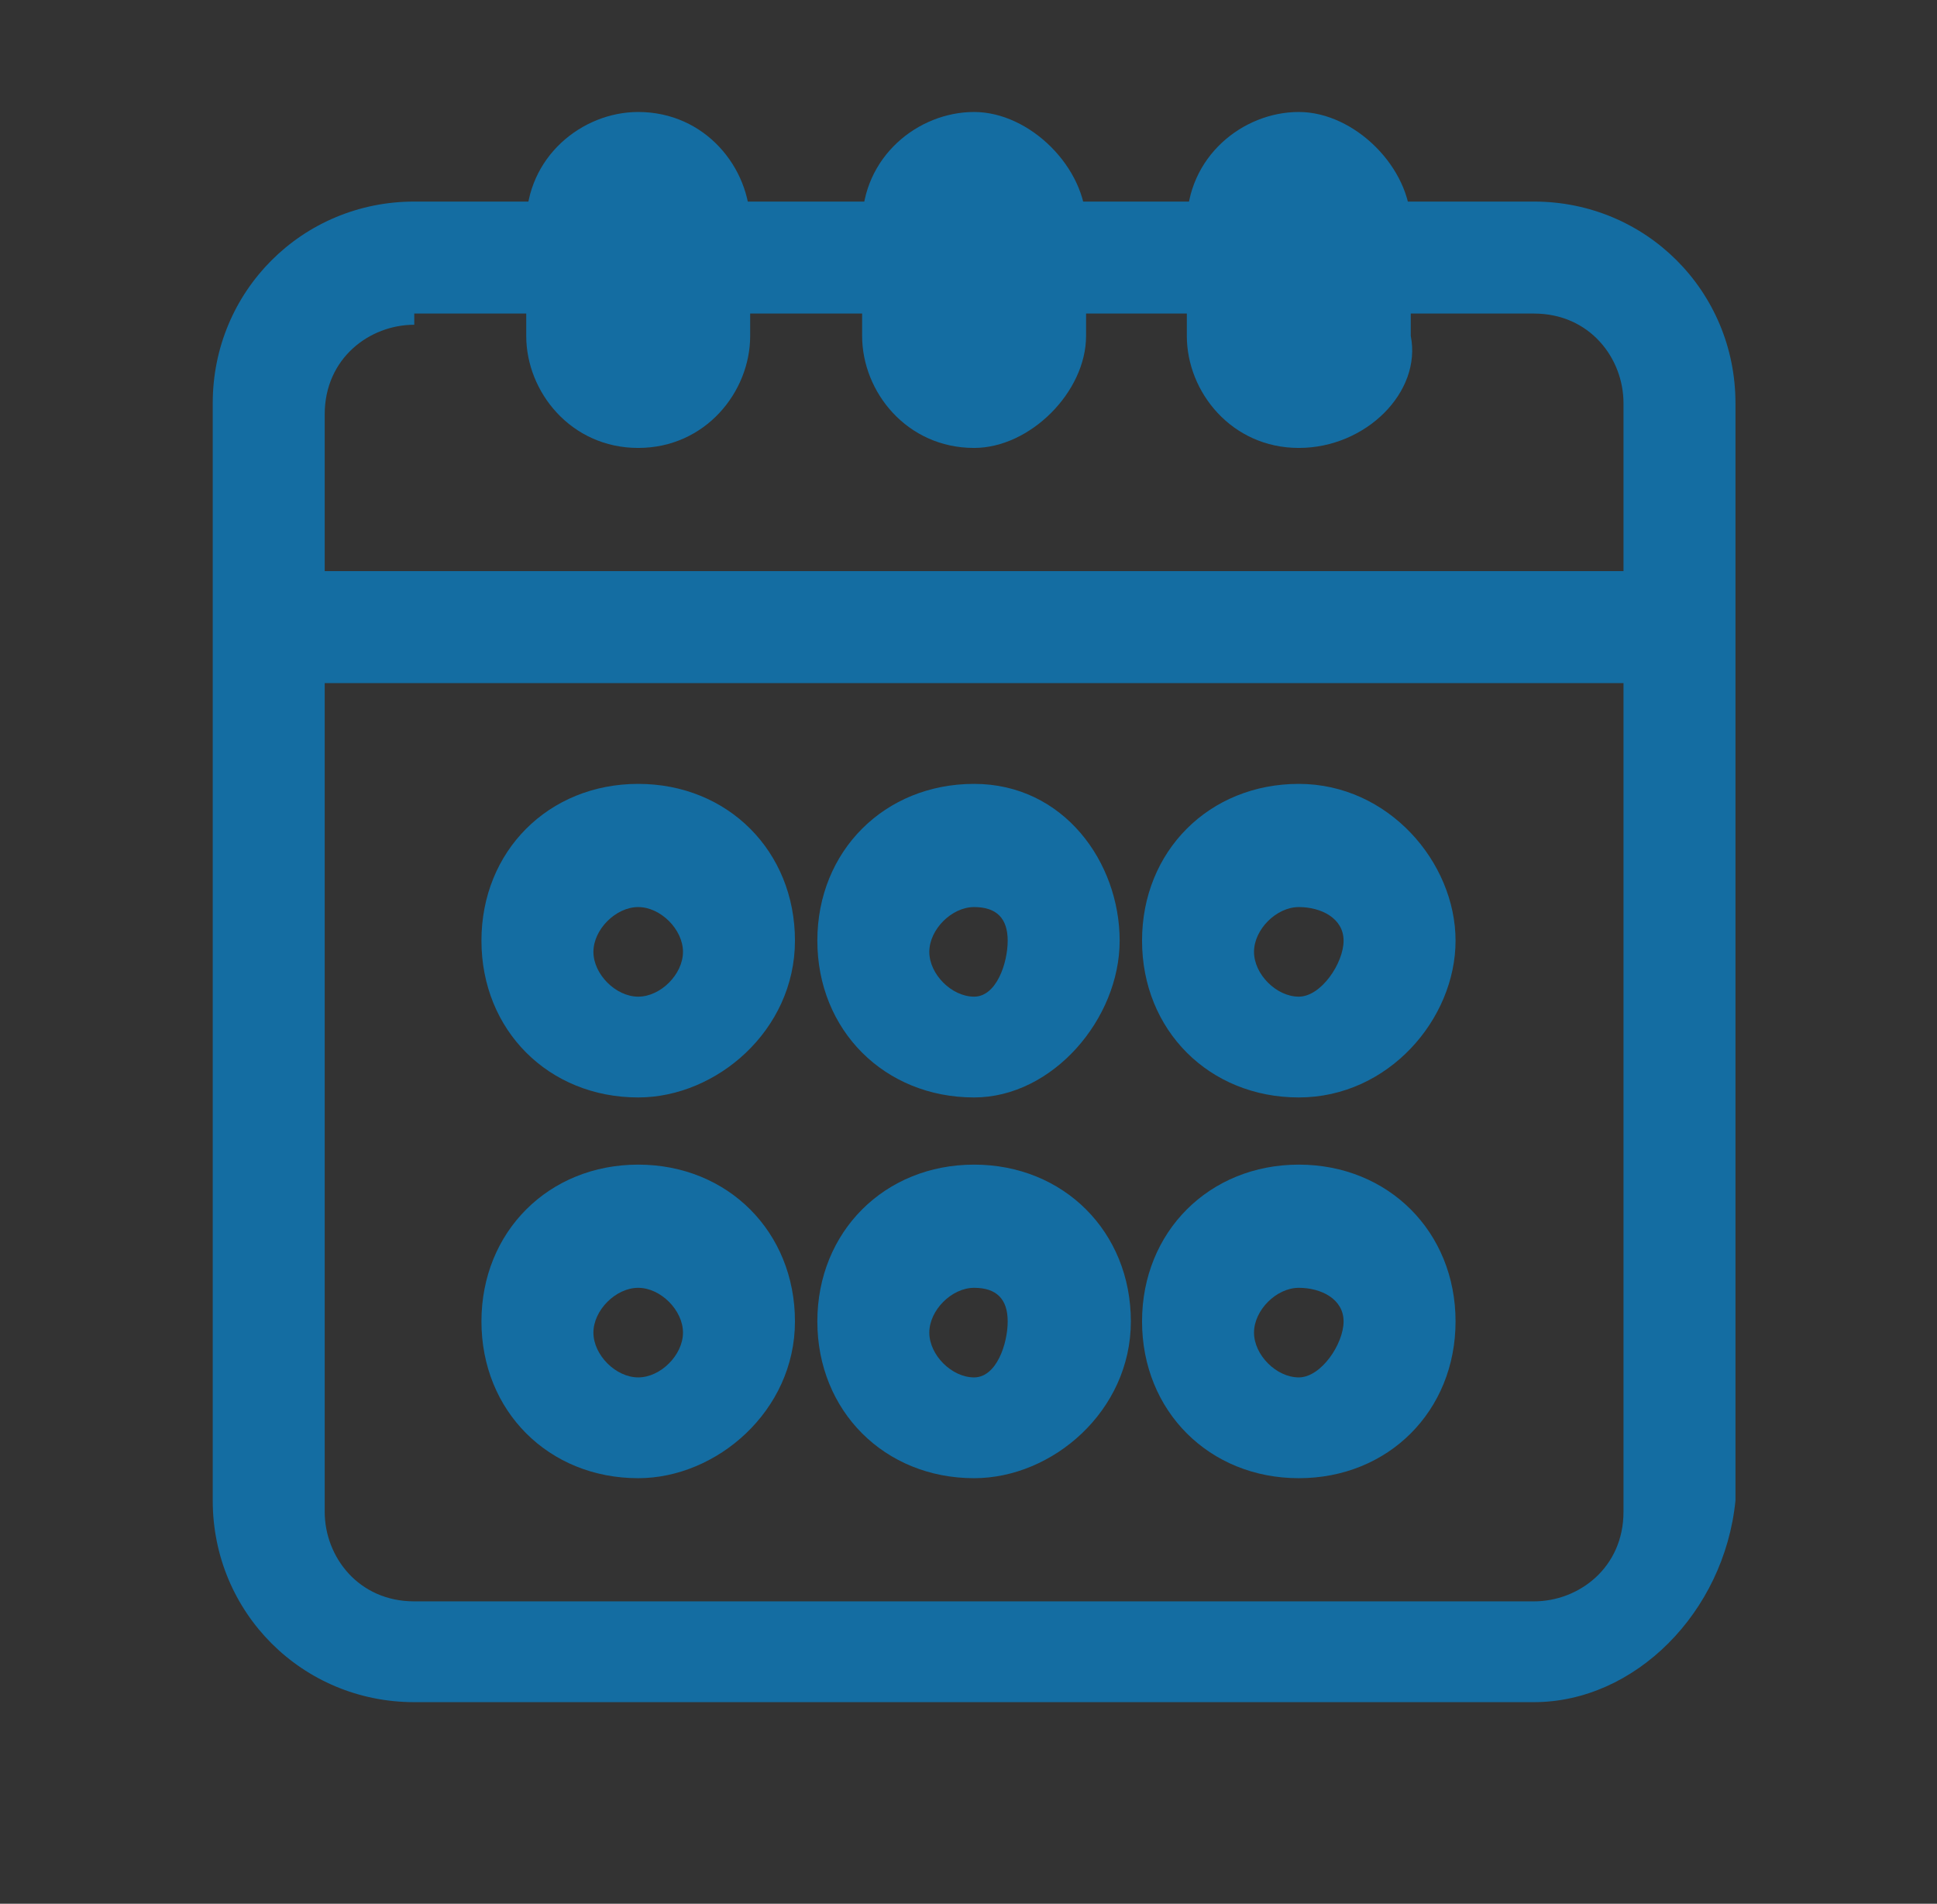
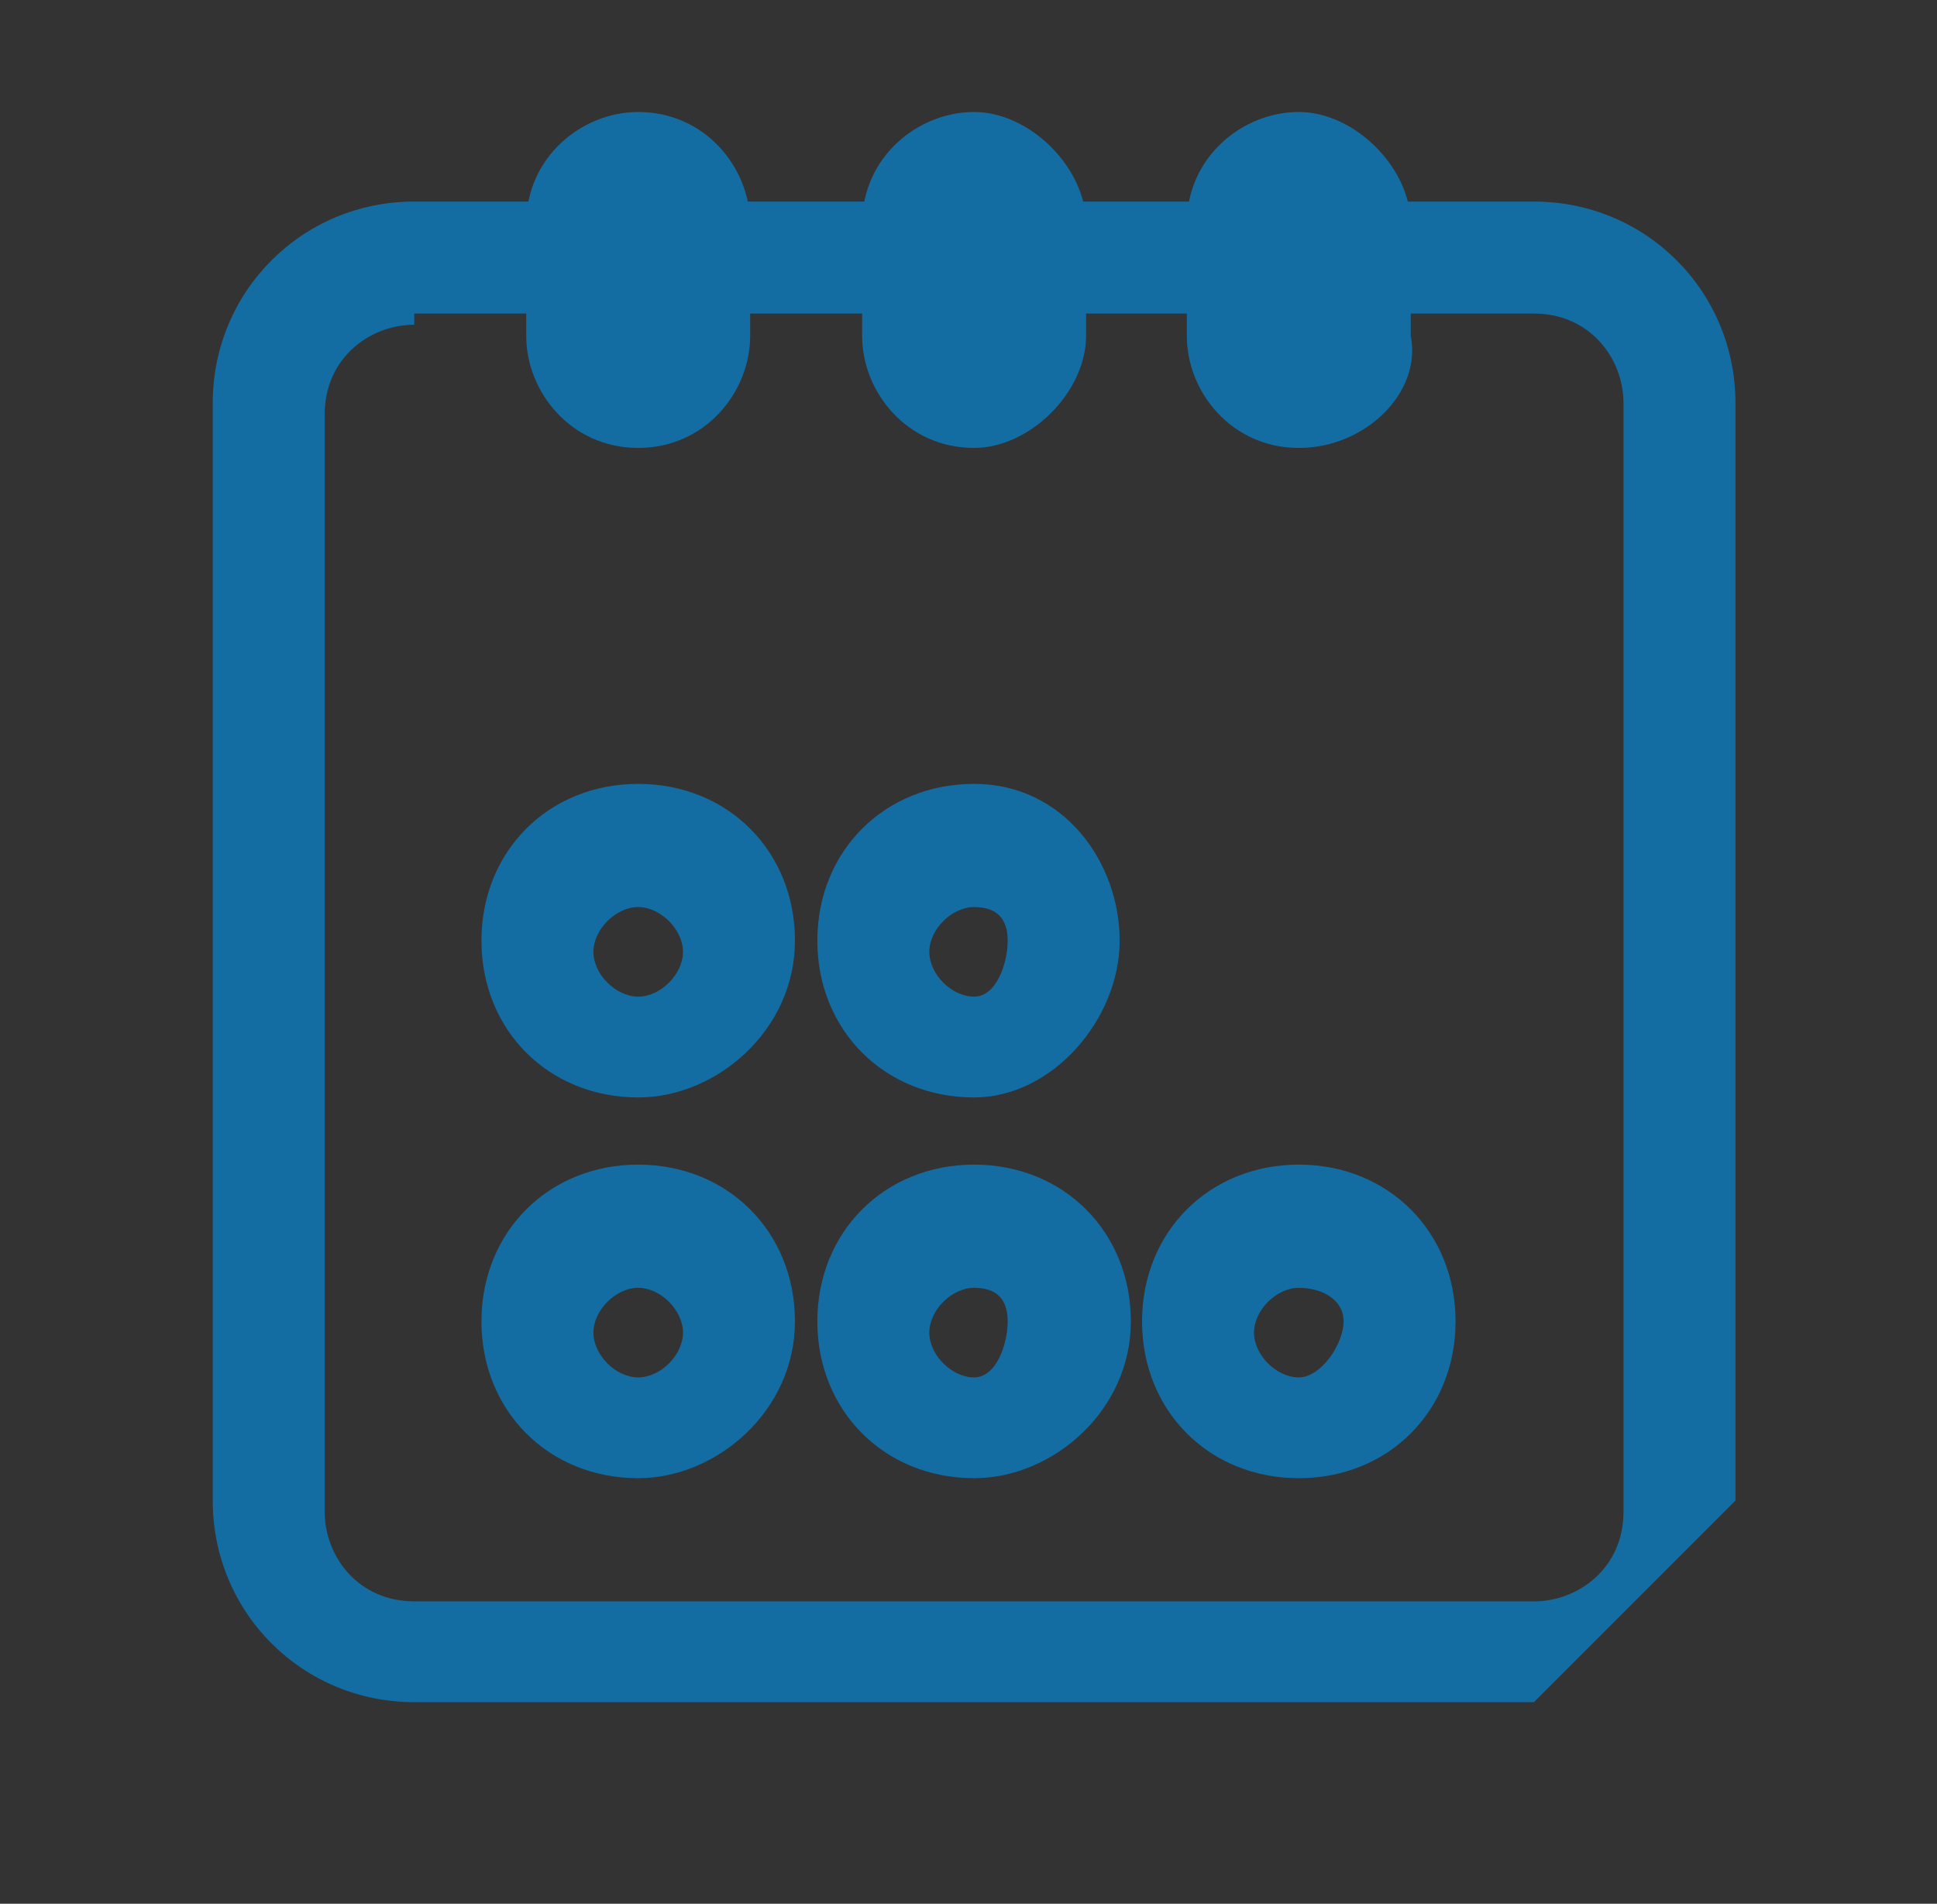
<svg xmlns="http://www.w3.org/2000/svg" xmlns:xlink="http://www.w3.org/1999/xlink" version="1.1" id="Layer_1" x="0px" y="0px" viewBox="0 0 17.3 17" style="enable-background:new 0 0 17.3 17;" xml:space="preserve">
  <rect x="0" y="0" width="17.3" height="17" fill="#333333" stroke="none" />
  <style type="text/css">
	.st0{fill:#146DA2;}
	.st1{clip-path:url(#SVGID_2_);fill:#FFFFFF;}
	.st2{clip-path:url(#SVGID_4_);fill:#FFFFFF;}
	.st3{clip-path:url(#SVGID_6_);fill:#FFFFFF;}
</style>
-   <path class="st0" d="M13.7,15.2h-10c-1,0-1.8-0.8-1.8-1.8V3.6c0-1,0.8-1.8,1.8-1.8h10c1,0,1.8,0.8,1.8,1.8v9.8  C15.4,14.4,14.6,15.2,13.7,15.2z M3.7,2.9c-0.4,0-0.8,0.3-0.8,0.8v9.8c0,0.4,0.3,0.8,0.8,0.8h10c0.4,0,0.8-0.3,0.8-0.8V3.6  c0-0.4-0.3-0.8-0.8-0.8H3.7z" />
-   <rect x="2.4" y="5.1" class="st0" width="12.5" height="1" />
+   <path class="st0" d="M13.7,15.2h-10c-1,0-1.8-0.8-1.8-1.8V3.6c0-1,0.8-1.8,1.8-1.8h10c1,0,1.8,0.8,1.8,1.8v9.8  z M3.7,2.9c-0.4,0-0.8,0.3-0.8,0.8v9.8c0,0.4,0.3,0.8,0.8,0.8h10c0.4,0,0.8-0.3,0.8-0.8V3.6  c0-0.4-0.3-0.8-0.8-0.8H3.7z" />
  <g>
    <defs>
      <path id="SVGID_1_" d="M5.7,3.5L5.7,3.5c-0.3,0-0.5-0.2-0.5-0.5v-1c0-0.3,0.2-0.5,0.5-0.5c0.3,0,0.5,0.2,0.5,0.5v1    C6.2,3.2,6,3.5,5.7,3.5" />
    </defs>
    <clipPath id="SVGID_2_">
      <use xlink:href="#SVGID_1_" style="overflow:visible;" />
    </clipPath>
    <rect x="0.2" y="-3.6" class="st1" width="11.1" height="12" />
  </g>
  <path class="st0" d="M5.7,4c-0.6,0-1-0.5-1-1v-1c0-0.6,0.5-1,1-1c0.6,0,1,0.5,1,1v1C6.7,3.5,6.3,4,5.7,4z M5.7,1.9l-0.1,1l0,0  c0,0,0,0,0,0V1.9z" />
  <g>
    <defs>
      <path id="SVGID_3_" d="M8.7,3.5L8.7,3.5c-0.3,0-0.5-0.2-0.5-0.5v-1c0-0.3,0.2-0.5,0.5-0.5c0.3,0,0.5,0.2,0.5,0.5v1    C9.2,3.2,9,3.5,8.7,3.5" />
    </defs>
    <clipPath id="SVGID_4_">
      <use xlink:href="#SVGID_3_" style="overflow:visible;" />
    </clipPath>
    <rect x="3.1" y="-3.6" class="st2" width="11.1" height="12" />
  </g>
  <path class="st0" d="M8.7,4c-0.6,0-1-0.5-1-1v-1c0-0.6,0.5-1,1-1s1,0.5,1,1v1C9.7,3.5,9.2,4,8.7,4z M8.7,1.9l-0.1,1l0,0c0,0,0,0,0,0  V1.9z" />
  <g>
    <defs>
      <path id="SVGID_5_" d="M11.6,3.5L11.6,3.5c-0.3,0-0.5-0.2-0.5-0.5v-1c0-0.3,0.2-0.5,0.5-0.5c0.3,0,0.5,0.2,0.5,0.5v1    C12.2,3.2,11.9,3.5,11.6,3.5" />
    </defs>
    <clipPath id="SVGID_6_">
      <use xlink:href="#SVGID_5_" style="overflow:visible;" />
    </clipPath>
    <rect x="6.1" y="-3.6" class="st3" width="11.1" height="12" />
  </g>
  <path class="st0" d="M11.6,4c-0.6,0-1-0.5-1-1v-1c0-0.6,0.5-1,1-1s1,0.5,1,1v1C12.7,3.5,12.2,4,11.6,4z M11.7,1.9l-0.1,1l0,0  c0,0,0,0,0,0V1.9z" />
  <path class="st0" d="M5.7,9.8c-0.8,0-1.4-0.6-1.4-1.4s0.6-1.4,1.4-1.4s1.4,0.6,1.4,1.4S6.4,9.8,5.7,9.8z M5.7,8.1  c-0.2,0-0.4,0.2-0.4,0.4s0.2,0.4,0.4,0.4c0.2,0,0.4-0.2,0.4-0.4S5.9,8.1,5.7,8.1z" />
  <path class="st0" d="M5.7,13.2c-0.8,0-1.4-0.6-1.4-1.4s0.6-1.4,1.4-1.4s1.4,0.6,1.4,1.4S6.4,13.2,5.7,13.2z M5.7,11.5  c-0.2,0-0.4,0.2-0.4,0.4s0.2,0.4,0.4,0.4c0.2,0,0.4-0.2,0.4-0.4S5.9,11.5,5.7,11.5z" />
  <path class="st0" d="M8.7,9.8c-0.8,0-1.4-0.6-1.4-1.4s0.6-1.4,1.4-1.4S10,7.7,10,8.4S9.4,9.8,8.7,9.8z M8.7,8.1  c-0.2,0-0.4,0.2-0.4,0.4s0.2,0.4,0.4,0.4S9,8.6,9,8.4S8.9,8.1,8.7,8.1z" />
  <path class="st0" d="M8.7,13.2c-0.8,0-1.4-0.6-1.4-1.4s0.6-1.4,1.4-1.4s1.4,0.6,1.4,1.4S9.4,13.2,8.7,13.2z M8.7,11.5  c-0.2,0-0.4,0.2-0.4,0.4s0.2,0.4,0.4,0.4S9,12,9,11.8S8.9,11.5,8.7,11.5z" />
-   <path class="st0" d="M11.6,9.8c-0.8,0-1.4-0.6-1.4-1.4s0.6-1.4,1.4-1.4S13,7.7,13,8.4S12.4,9.8,11.6,9.8z M11.6,8.1  c-0.2,0-0.4,0.2-0.4,0.4s0.2,0.4,0.4,0.4S12,8.6,12,8.4S11.8,8.1,11.6,8.1z" />
  <path class="st0" d="M11.6,13.2c-0.8,0-1.4-0.6-1.4-1.4s0.6-1.4,1.4-1.4s1.4,0.6,1.4,1.4S12.4,13.2,11.6,13.2z M11.6,11.5  c-0.2,0-0.4,0.2-0.4,0.4s0.2,0.4,0.4,0.4S12,12,12,11.8S11.8,11.5,11.6,11.5z" />
</svg>